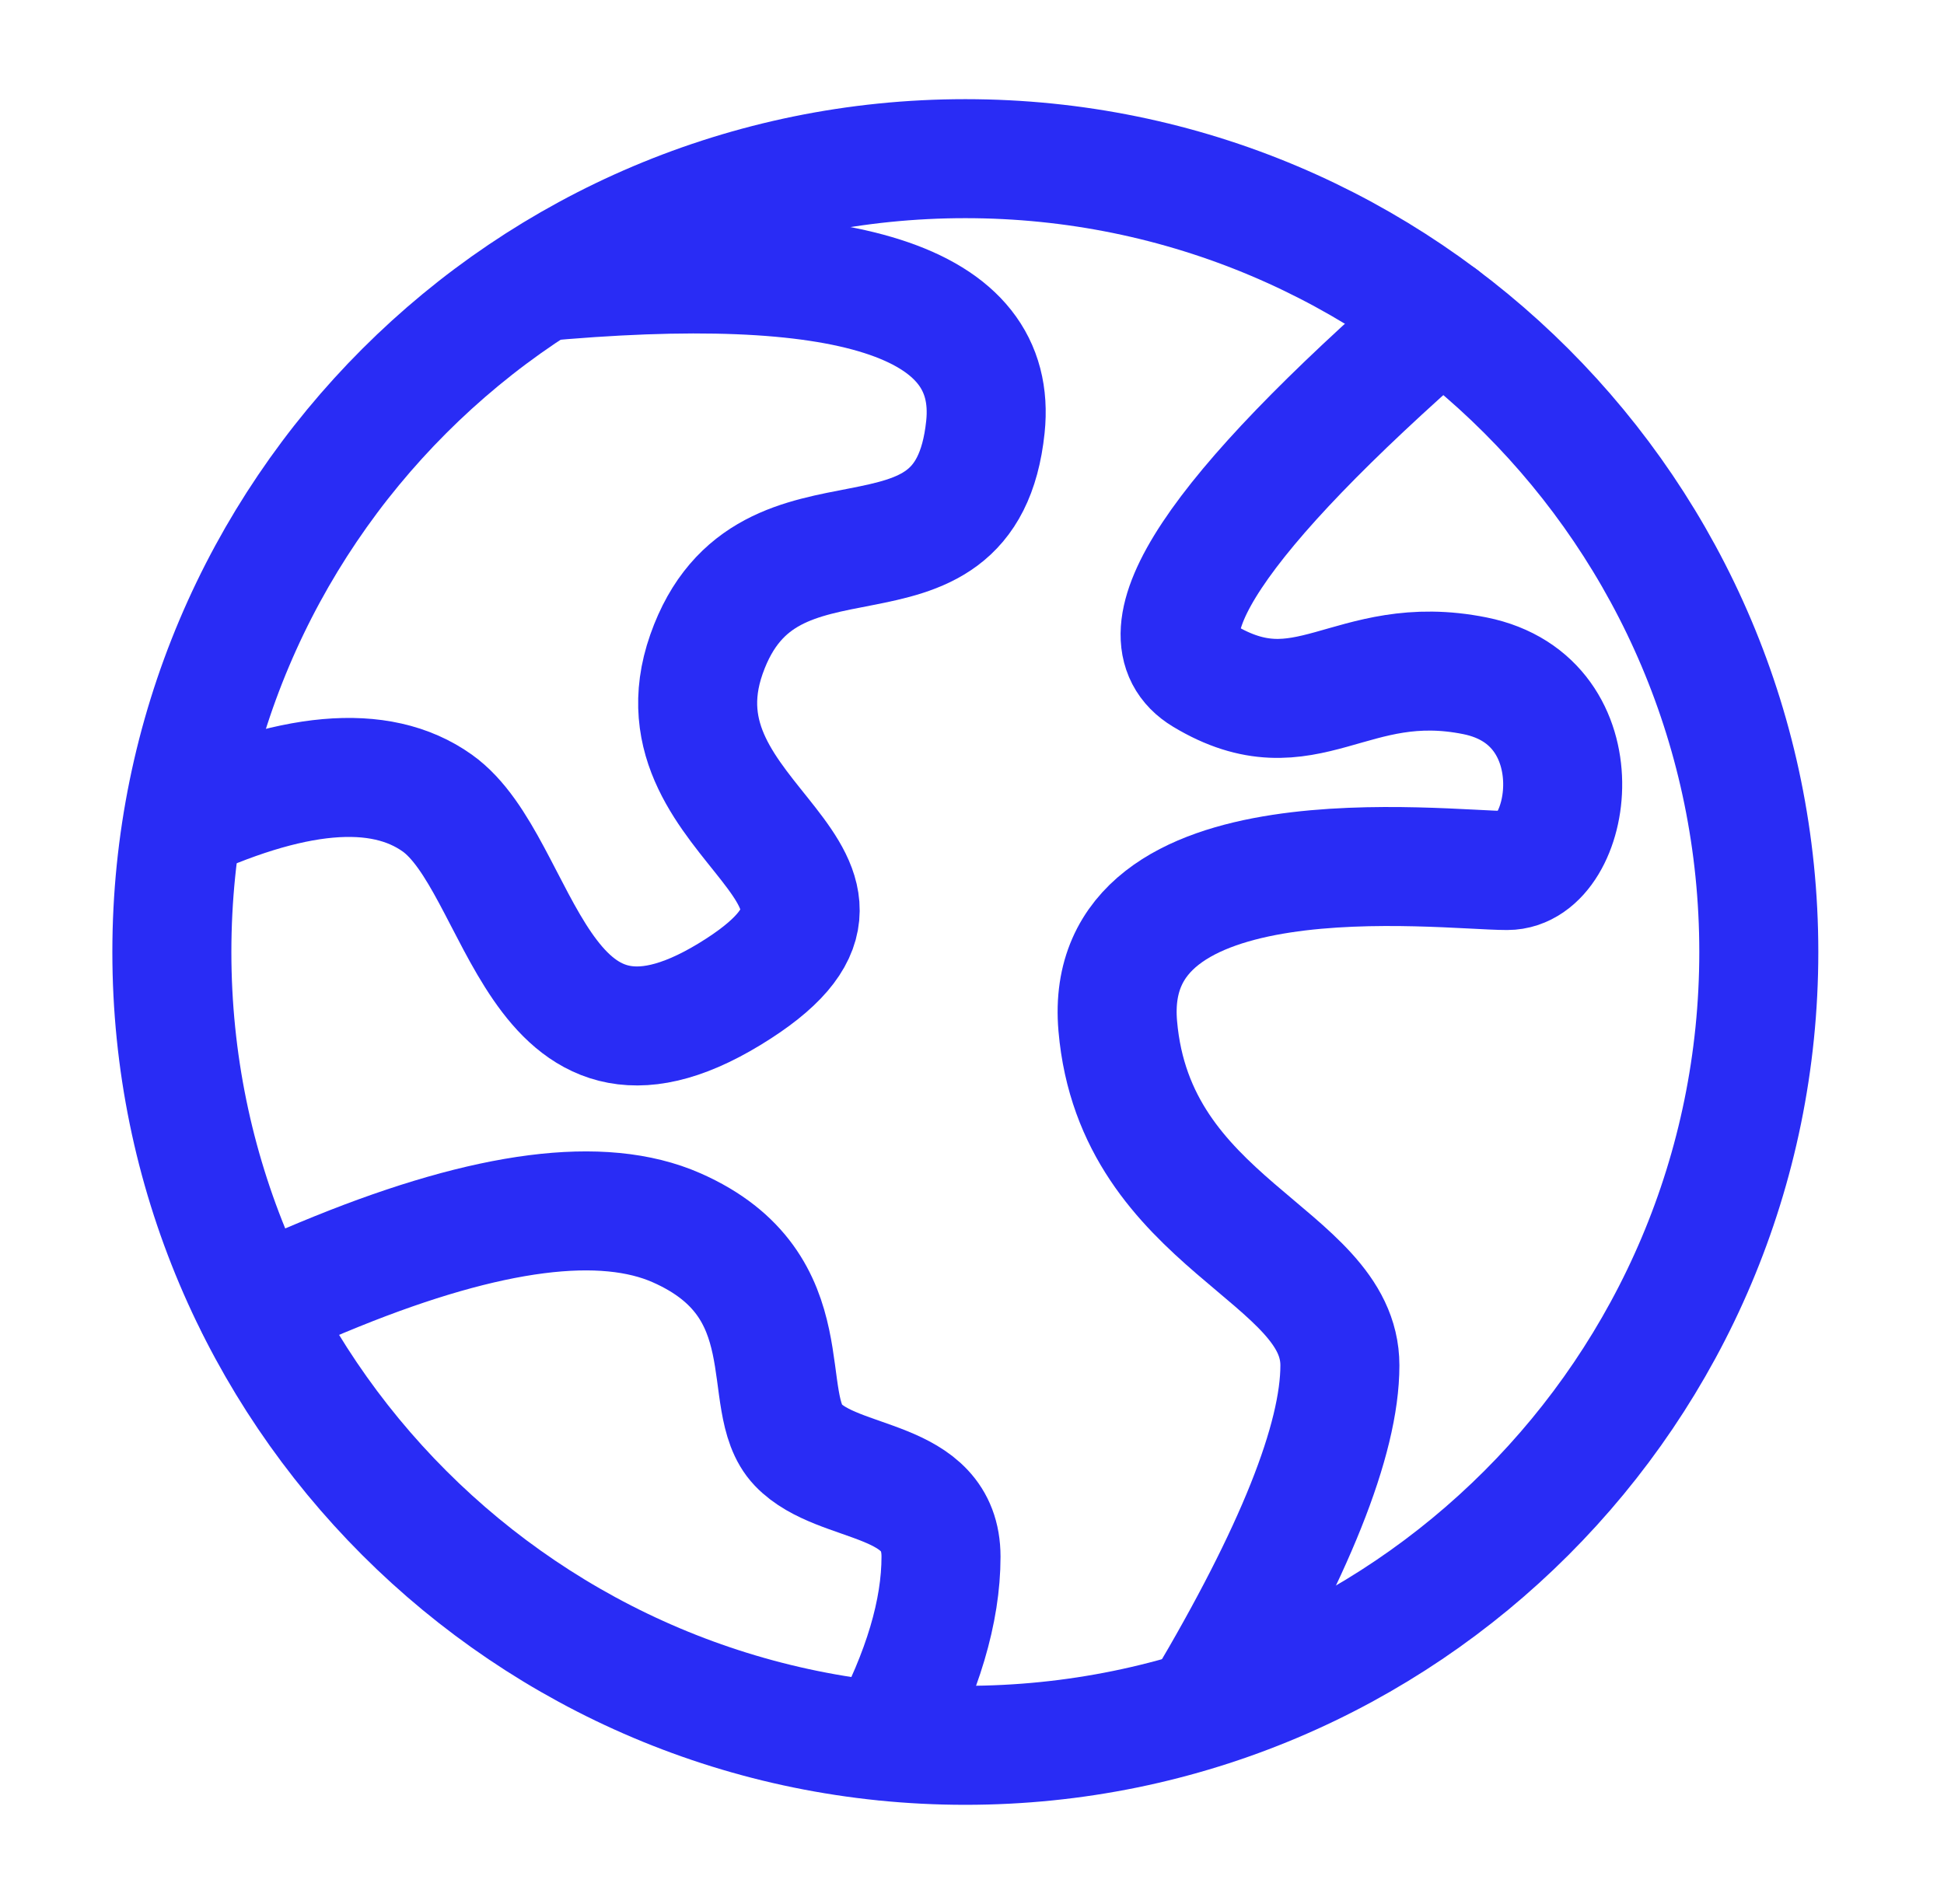
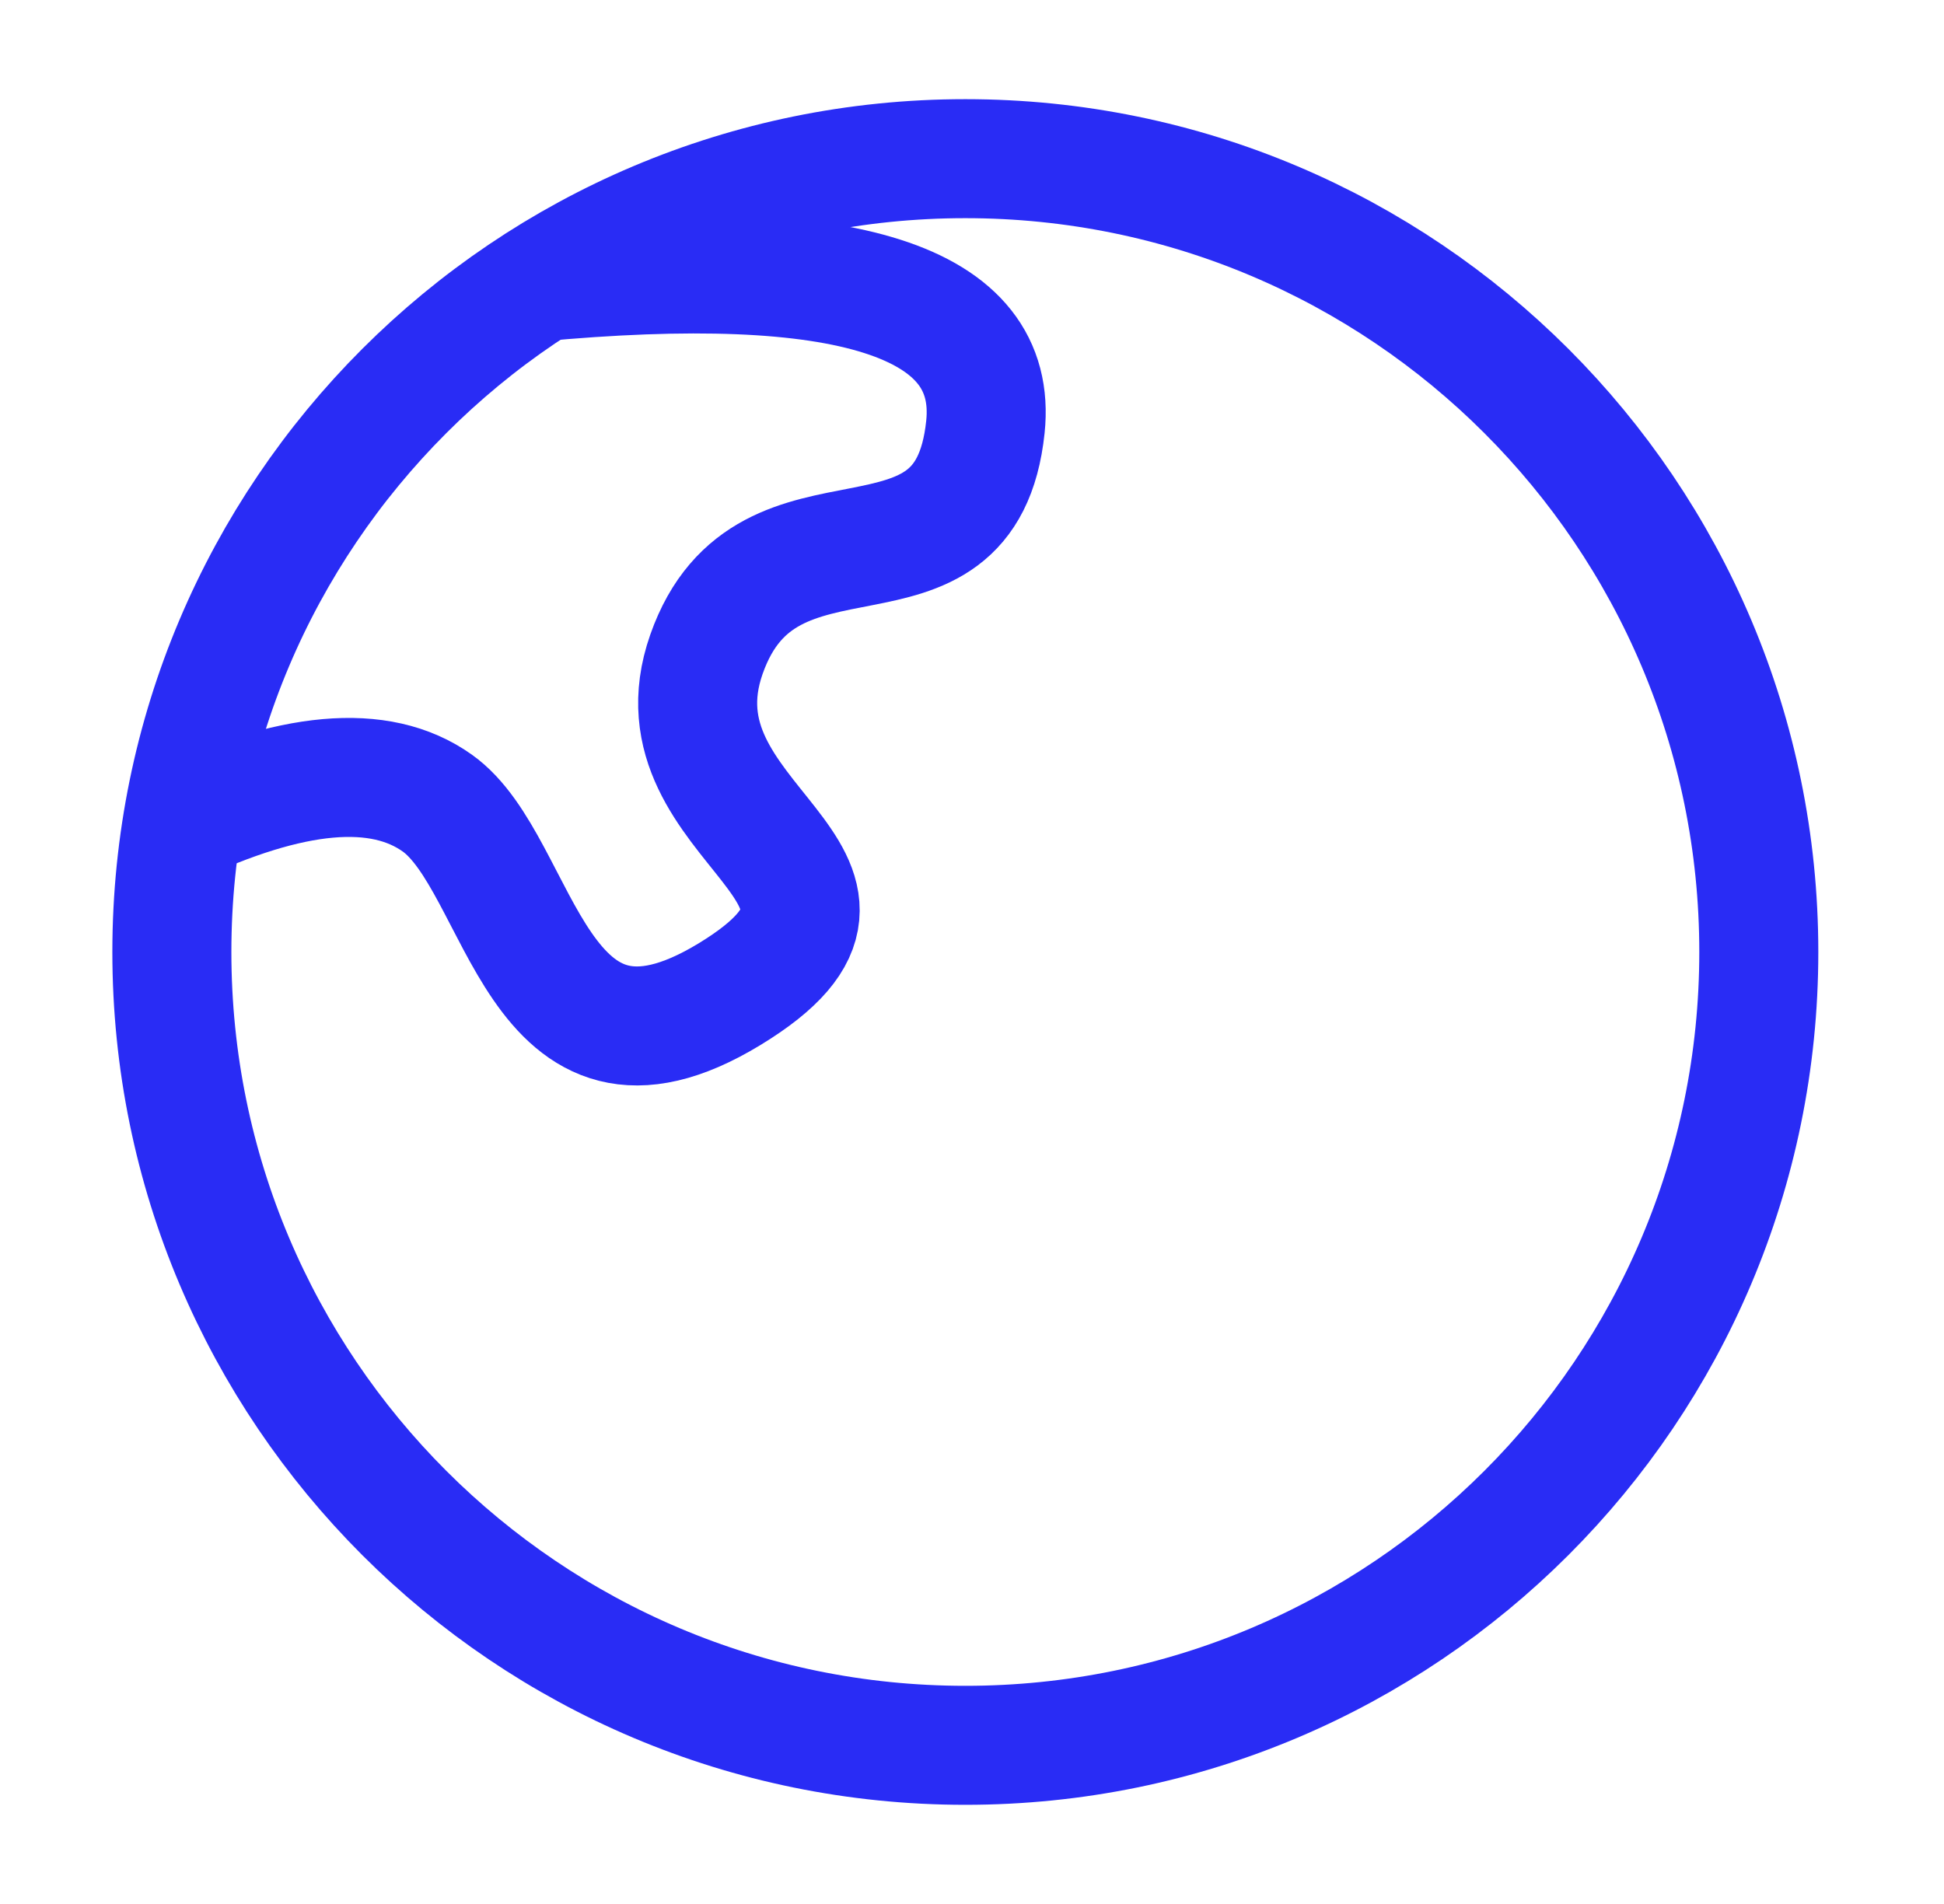
<svg xmlns="http://www.w3.org/2000/svg" width="49" height="48" viewBox="0 0 49 48" fill="none">
  <path d="M24.332 44C35.378 44 44.332 35.046 44.332 24C44.332 12.954 35.378 4 24.332 4C13.286 4 4.332 12.954 4.332 24C4.332 35.046 13.286 44 24.332 44Z" stroke="#292CF5" stroke-width="3" />
  <path d="M4.332 20.84C7.347 19.416 9.577 19.218 11.021 20.245C13.189 21.785 13.46 28.064 18.39 25.063C23.319 22.062 16.279 20.84 17.807 16.493C19.335 12.147 24.34 15.523 24.838 10.762C25.169 7.588 21.373 6.374 13.448 7.119" stroke="#292CF5" stroke-width="3" />
-   <path d="M36.331 8C30.617 12.989 28.621 16.001 30.344 17.037C32.928 18.592 34.025 16.403 37.178 17.037C40.331 17.671 39.649 21.946 37.99 21.946C36.331 21.946 27.741 20.852 28.174 25.865C28.607 30.878 33.773 31.62 33.773 34.421C33.773 36.288 32.63 39.146 30.344 42.994" stroke="#292CF5" stroke-width="3" stroke-linecap="round" />
-   <path d="M6.436 32.927C7.347 32.529 8.032 32.238 8.491 32.053C12.338 30.498 15.193 30.132 17.055 30.953C20.347 32.406 19.081 35.341 20.113 36.422C21.144 37.503 23.719 37.188 23.719 39.245C23.719 40.615 23.259 42.164 22.338 43.891" stroke="#292CF5" stroke-width="3" stroke-linecap="round" />
</svg>